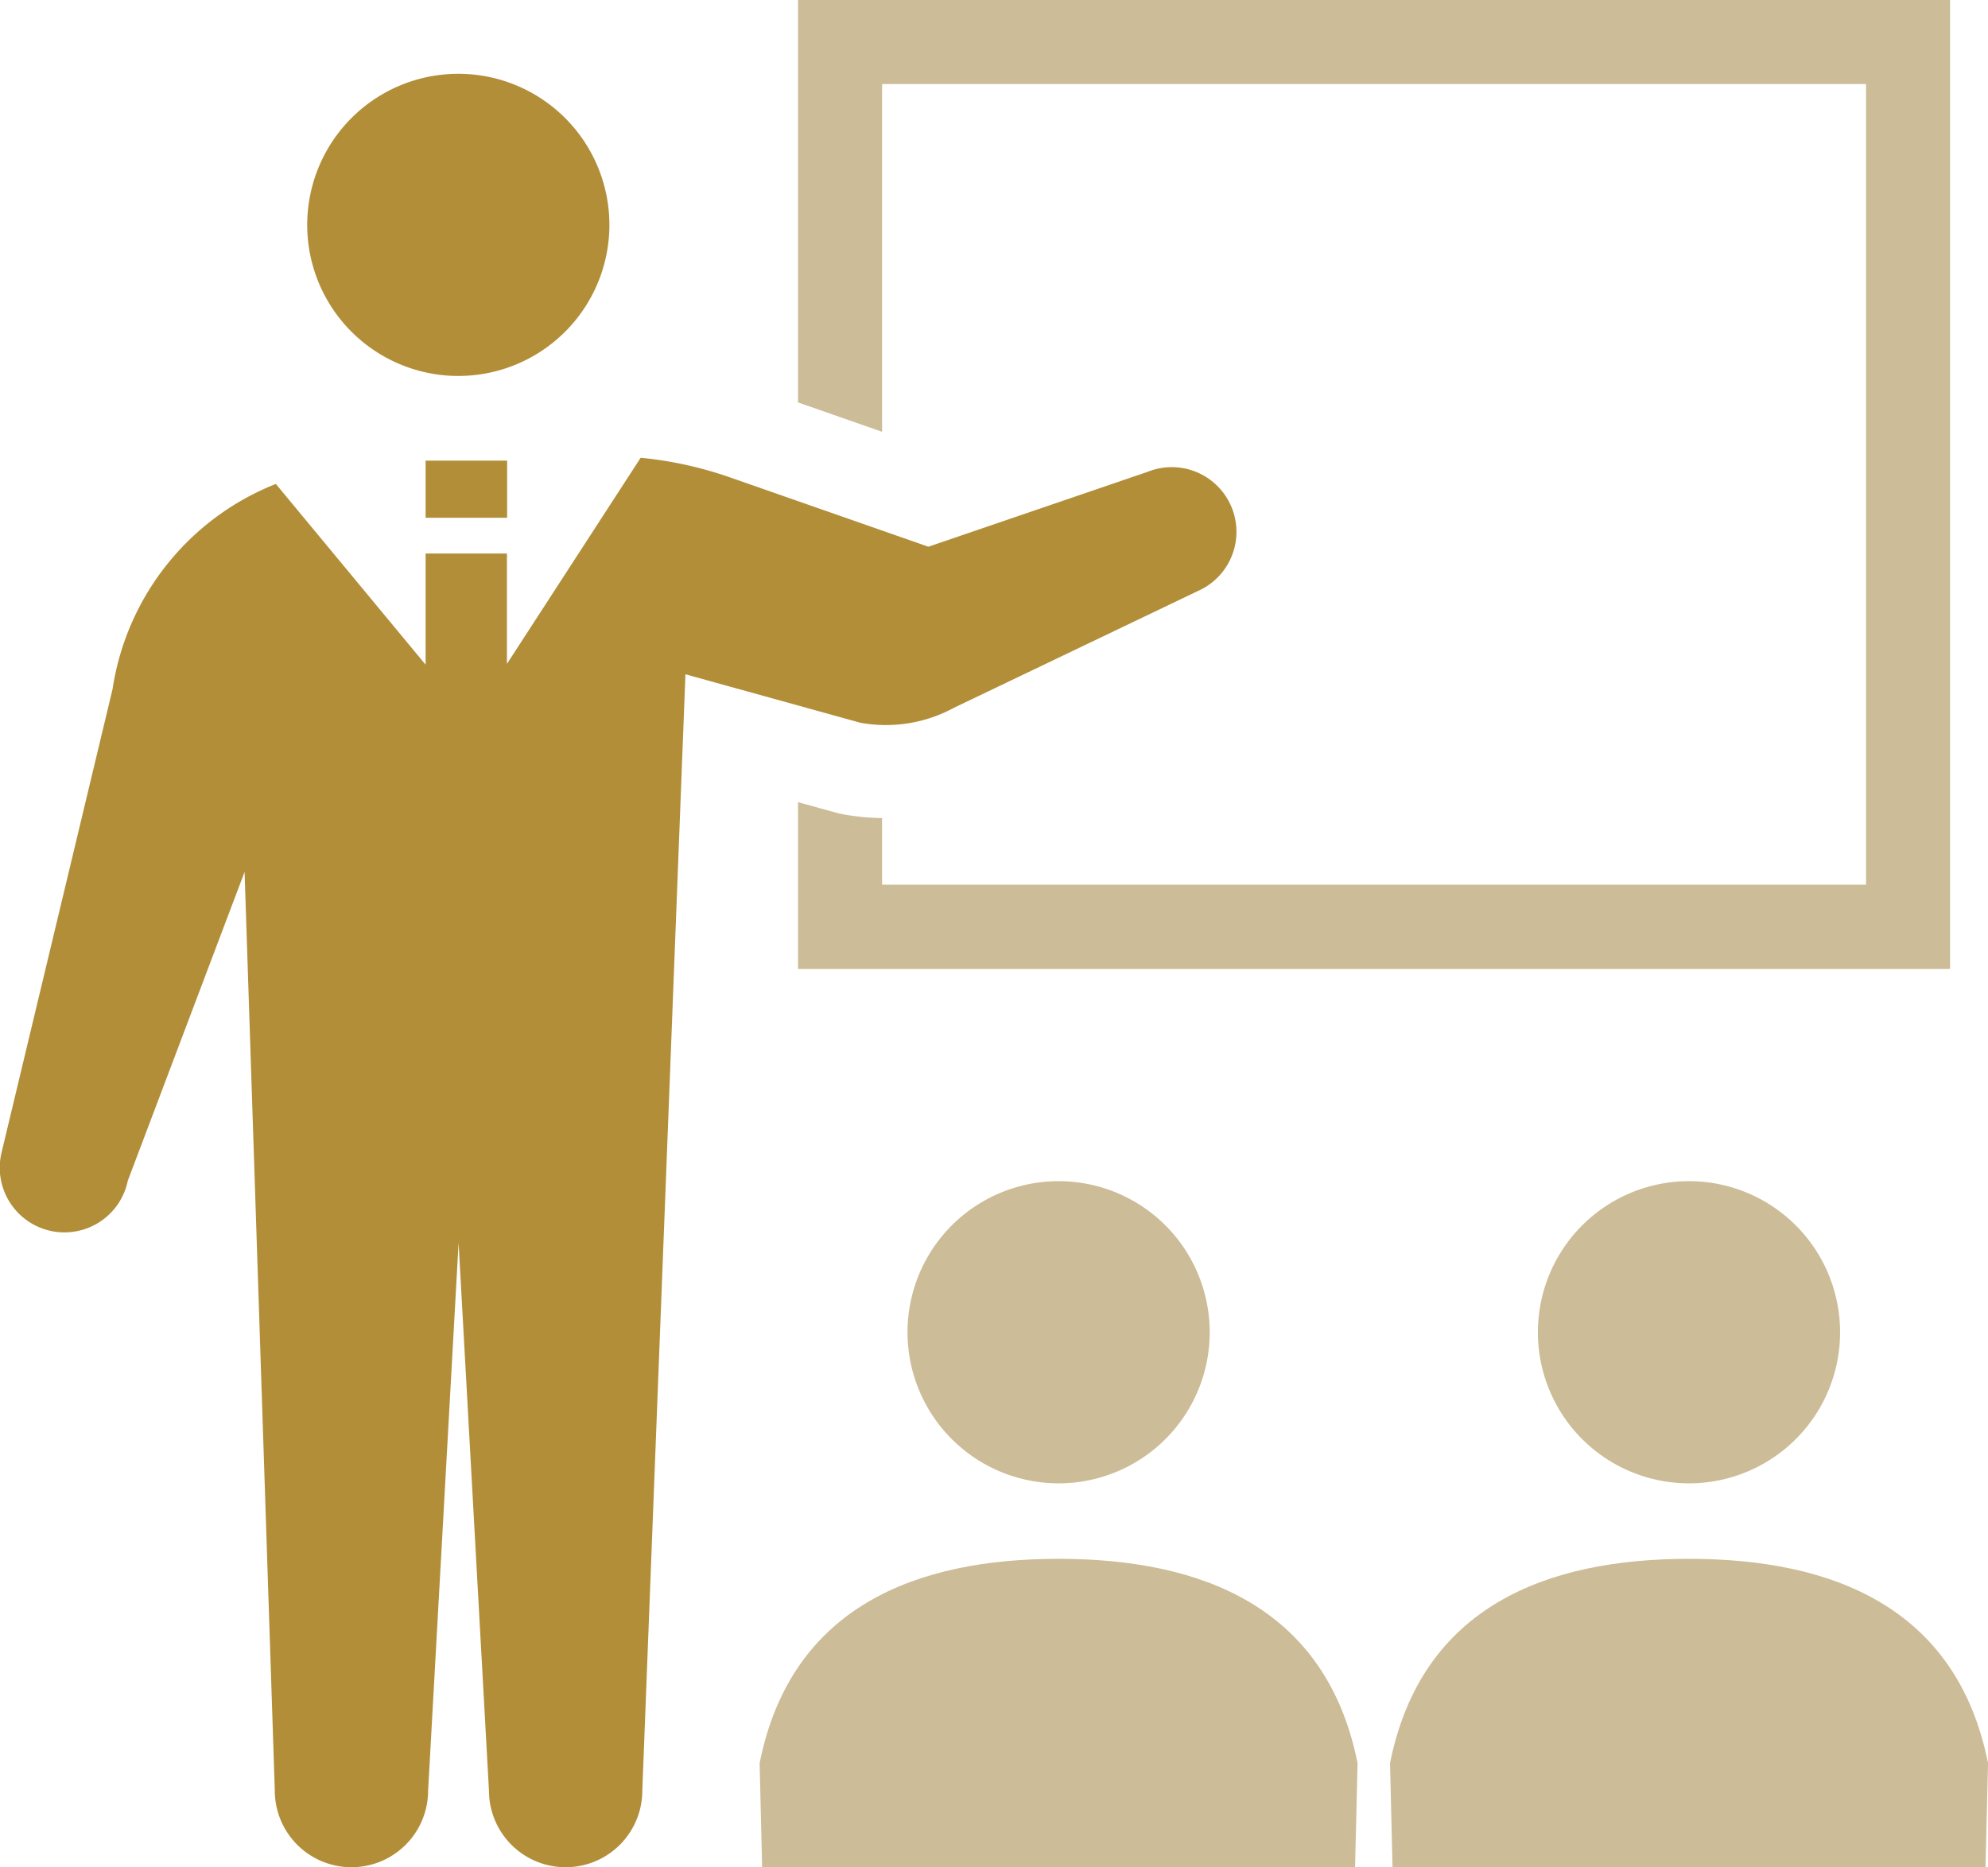
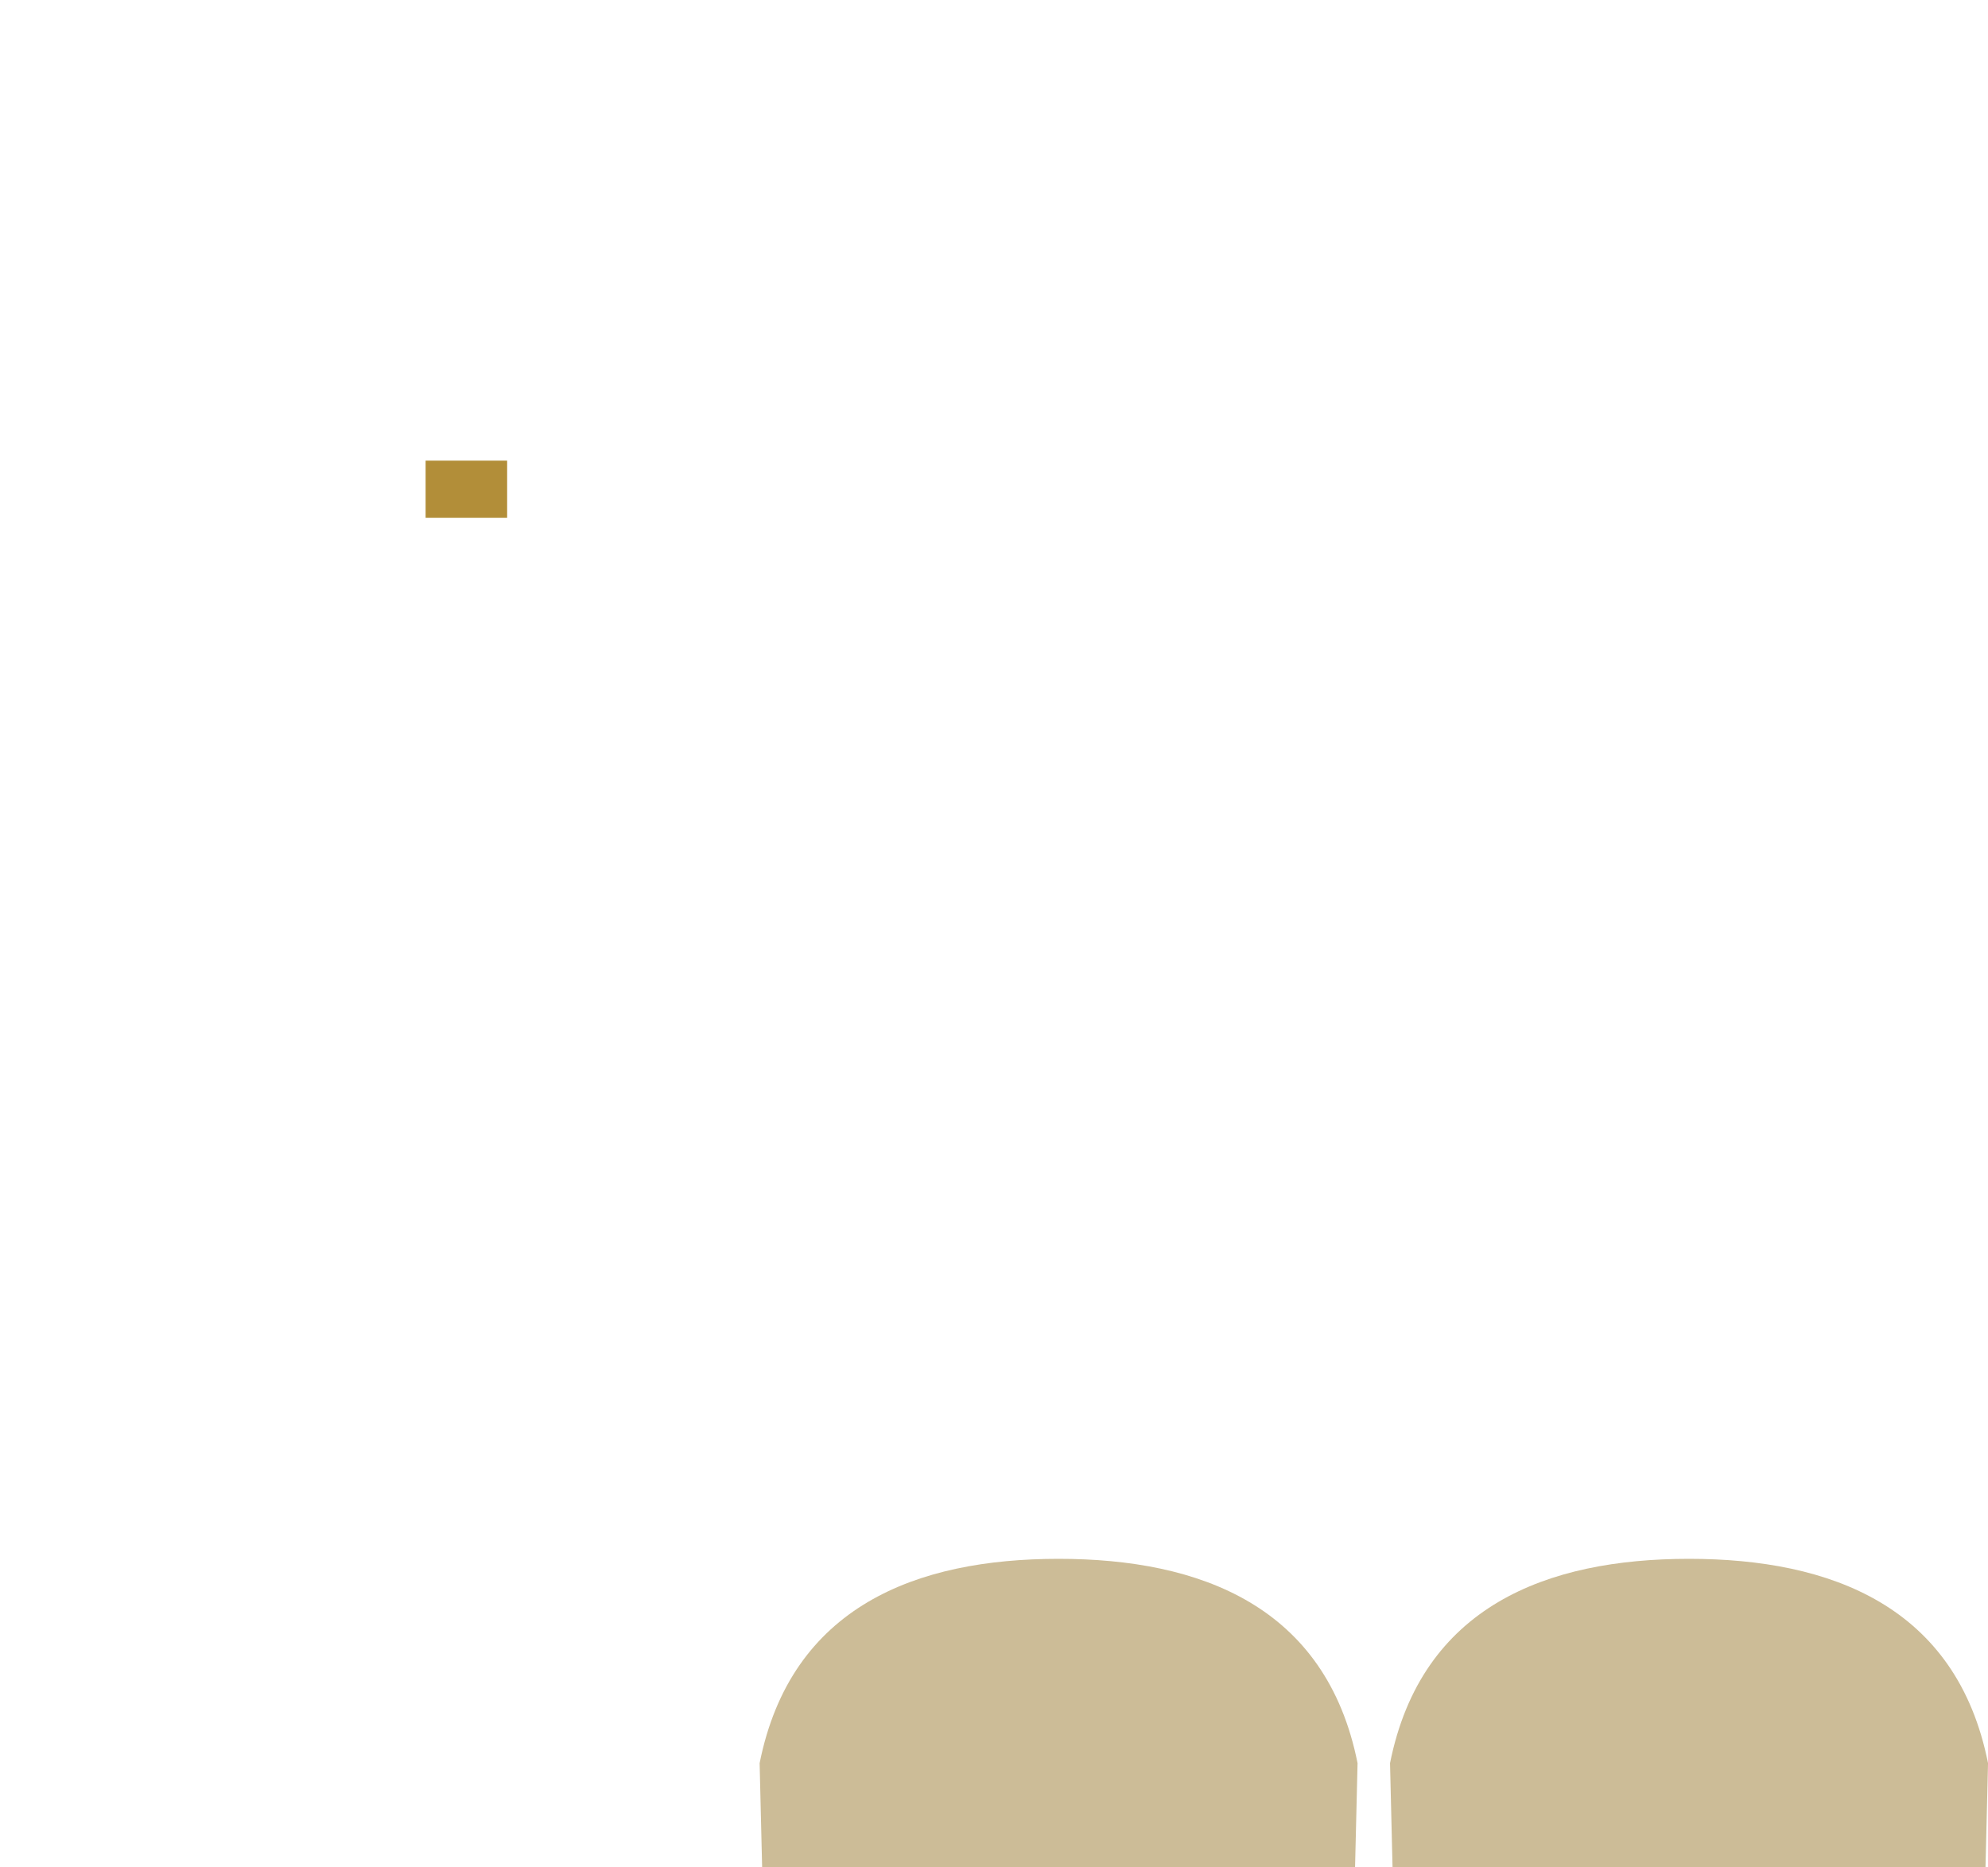
<svg xmlns="http://www.w3.org/2000/svg" id="プレゼンテーションアイコン" width="62.815" height="59" viewBox="0 0 62.815 59">
-   <path id="パス_8" data-name="パス 8" d="M83.9,44.108a4.774,4.774,0,1,0-4.775-4.773A4.774,4.774,0,0,0,83.9,44.108Z" transform="translate(-69.418 -32.228)" fill="#b28e39" />
-   <path id="パス_9" data-name="パス 9" d="M208.191,18.205h31.091v25.3H208.191V41.4a7.472,7.472,0,0,1-1.213-.115l-.13-.024-1.312-.363v5.27h36.4V15.55h-36.4V28.266l2.655.928Z" transform="translate(-180.32 -15.55)" fill="#ccbc97" />
-   <path id="パス_10" data-name="パス 10" d="M233.724,324.546a4.774,4.774,0,1,0,4.775-4.774A4.774,4.774,0,0,0,233.724,324.546Z" transform="translate(-205.049 -282.448)" fill="#ccbc97" />
  <path id="パス_11" data-name="パス 11" d="M205.088,417.042c-4.478,0-8.455,1.493-9.447,6.457l.079,3.285h18.735l.079-3.285C213.543,418.535,209.565,417.042,205.088,417.042Z" transform="translate(-171.639 -367.784)" fill="#ccbc97" />
-   <path id="パス_12" data-name="パス 12" d="M396.079,324.546a4.774,4.774,0,1,0,4.775-4.774A4.775,4.775,0,0,0,396.079,324.546Z" transform="translate(-347.486 -282.448)" fill="#ccbc97" />
  <path id="パス_13" data-name="パス 13" d="M367.442,417.042c-4.478,0-8.455,1.493-9.447,6.457l.079,3.285H376.81l.08-3.285C375.9,418.535,371.92,417.042,367.442,417.042Z" transform="translate(-314.074 -367.784)" fill="#ccbc97" />
-   <path id="パス_14" data-name="パス 14" d="M30.153,141.344l7.7-3.686a2.044,2.044,0,0,0-1.591-3.765l-6.927,2.367-6.268-2.191a12.059,12.059,0,0,0-2.824-.62l-4.225,6.513v-3.487H13.448v3.512l-4.732-5.711a8.307,8.307,0,0,0-5.159,6.481L.05,155.4a2.044,2.044,0,1,0,3.989.891l3.689-9.755.955,29.029a2.422,2.422,0,0,0,4.844,0l.963-17.311.96,17.311a2.422,2.422,0,0,0,4.845,0l1.363-35.274,5.53,1.532A4.515,4.515,0,0,0,30.153,141.344Z" transform="translate(0 -118.984)" fill="#b28e39" />
  <rect id="長方形_72" data-name="長方形 72" width="2.576" height="1.805" transform="translate(13.448 14.556)" fill="#b28e39" />
</svg>